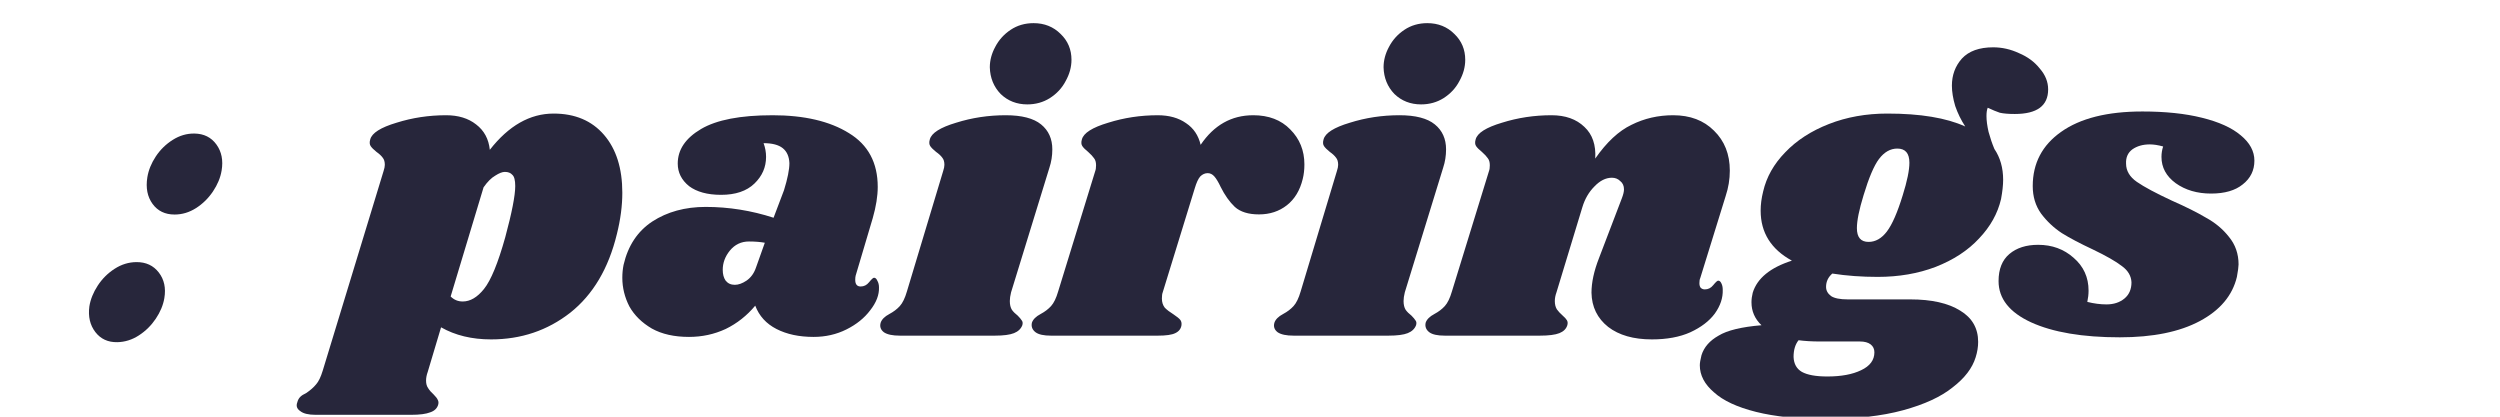
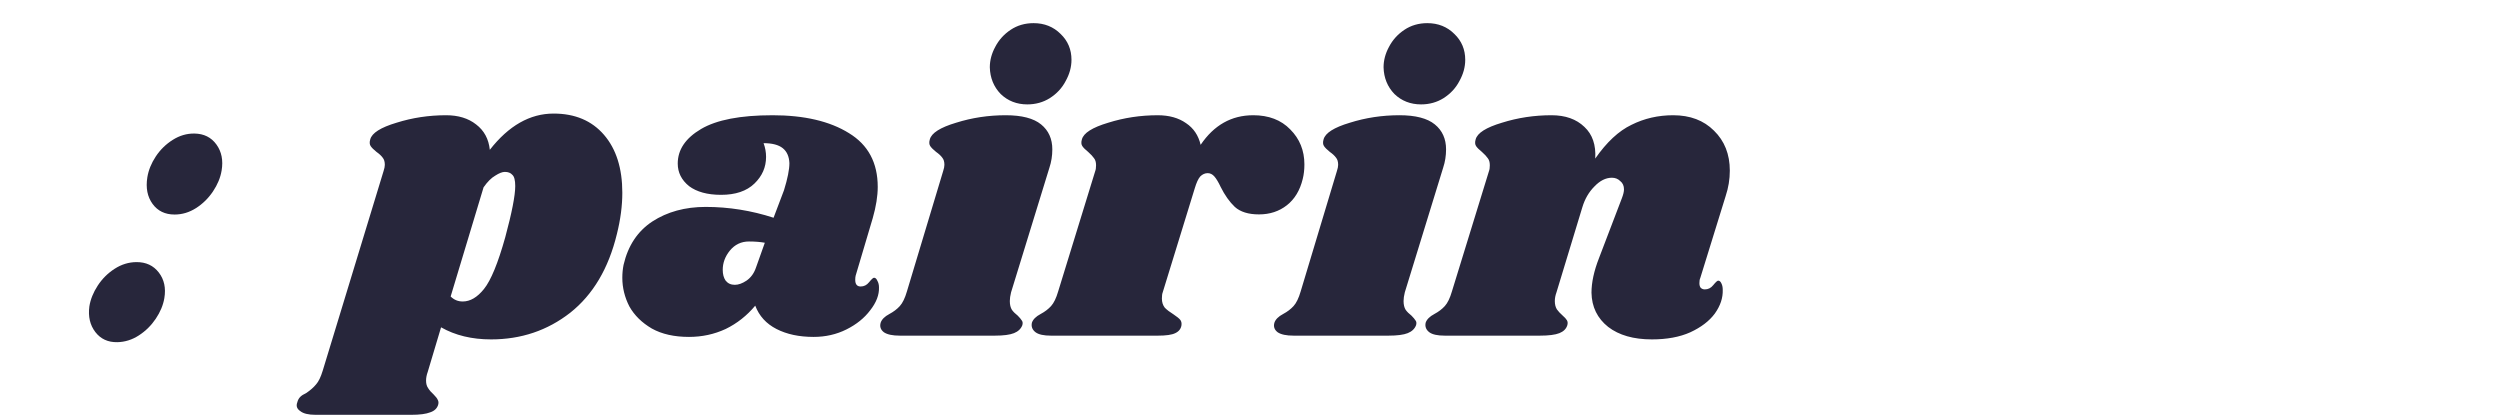
<svg xmlns="http://www.w3.org/2000/svg" width="432" height="72">
  <path d="M33.585 23.076q2.461.029 3.81 1.89t.9 4.509q-.308 1.836-1.49 3.6t-2.925 2.88q-1.748 1.117-3.715 1.116-2.466 0-3.805-1.842t-.9-4.59q.302-1.853 1.458-3.6t2.924-2.864q1.767-1.122 3.743-1.099ZM23.573 45.291q2.472-.016 3.87 1.8t.956 4.425q-.303 1.808-1.482 3.561t-2.922 2.88q-1.75 1.132-3.724 1.17-2.413.047-3.794-1.747t-1.034-4.436q.294-1.83 1.451-3.6t2.928-2.906q1.766-1.135 3.751-1.147Z" fill="#27263b" />
  <g aria-label="pairings" font-size="72" font-family="Shrikhand-Regular,Shrikhand" fill="#27263b">
    <path d="M95.656 19.624q5.544 0 8.712 3.672t3.168 10.008q0 3.384-.936 7.128-2.16 8.928-8.064 13.608-5.904 4.608-13.68 4.608-4.968 0-8.64-2.088l-2.304 7.704q-.288.792-.288 1.512 0 .792.36 1.296.36.576.936 1.08.576.576.72.936.216.36.072.864-.288.936-1.368 1.296-1.08.432-3.312.432H54.544q-1.872 0-2.664-.648-.864-.576-.504-1.512.144-.576.504-.936.36-.36 1.008-.648 1.08-.72 1.728-1.512.648-.72 1.152-2.376L66.28 29.56q.216-.648.216-1.08 0-.792-.36-1.224-.36-.504-1.08-1.008-.72-.576-1.008-1.008-.288-.432-.072-1.152.432-1.656 4.536-2.88 4.104-1.296 8.568-1.296 3.168 0 5.184 1.584 2.088 1.584 2.376 4.392 4.896-6.264 11.016-6.264zm-8.352 21.384q1.728-6.408 1.728-8.856 0-1.512-.504-1.944-.432-.504-1.296-.504-.648 0-1.656.648-1.008.576-2.016 2.016l-5.688 18.864q.864.864 2.088.864 1.944 0 3.672-2.16 1.8-2.232 3.672-8.928zm46.152-21.096q8.28 0 13.248 3.096 4.968 3.024 4.968 9.288 0 2.376-.864 5.4l-2.952 9.936q-.072.288-.072.72 0 1.152.936 1.152.864 0 1.44-.72.648-.792.864-.792.36 0 .576.504.288.504.288 1.152.072 1.944-1.512 3.96-1.512 2.016-4.104 3.312-2.592 1.296-5.688 1.296-3.744 0-6.408-1.368t-3.672-4.032q-2.16 2.592-5.112 4.032-2.952 1.368-6.336 1.368-3.816 0-6.408-1.44-2.592-1.512-3.888-3.816-1.224-2.376-1.224-4.968 0-1.152.216-2.232 1.152-4.968 4.968-7.488 3.888-2.52 9.216-2.52 5.976 0 11.736 1.872l1.8-4.752q.936-3.024.936-4.68-.072-1.728-1.152-2.592-1.08-.864-3.312-.864.432 1.152.432 2.376 0 2.664-2.016 4.608-2.016 1.944-5.76 1.944-3.528 0-5.544-1.512-1.944-1.584-1.944-3.888 0-3.6 4.032-5.976t12.312-2.376zm-4.032 21.816q-2.016 0-3.312 1.584-1.224 1.512-1.224 3.312 0 1.152.504 1.872.576.72 1.584.72.936 0 2.016-.72 1.152-.792 1.656-2.304l1.512-4.248q-1.224-.216-2.736-.216zm44.352-21.816q4.176 0 6.12 1.584t1.944 4.32q0 1.656-.504 3.168l-6.624 21.528q-.216.864-.216 1.512 0 .936.36 1.512.36.504 1.008 1.008.504.504.72.864.216.288.072.792-.36.936-1.44 1.368-1.08.432-3.312.432h-16.416q-1.872 0-2.736-.576-.864-.648-.576-1.656.288-.864 1.512-1.512 1.08-.576 1.8-1.368.72-.792 1.224-2.52l6.264-20.808q.216-.648.216-1.08 0-.792-.36-1.224-.36-.504-1.08-1.008-.72-.576-1.008-1.008-.288-.432-.072-1.152.432-1.656 4.536-2.88 4.104-1.296 8.568-1.296zM178.6 4q2.808 0 4.68 1.872 1.872 1.8 1.872 4.464 0 1.872-1.008 3.672-.936 1.8-2.736 2.952-1.728 1.08-3.888 1.08-2.736 0-4.608-1.8-1.8-1.872-1.872-4.608 0-1.8.936-3.528.936-1.8 2.664-2.952Q176.368 4 178.6 4zm37.944 15.912q4.032 0 6.408 2.448 2.448 2.448 2.448 6.048 0 1.368-.288 2.52-.72 2.952-2.736 4.536-2.016 1.584-4.824 1.584-2.736 0-4.176-1.296-1.368-1.296-2.448-3.456-.576-1.224-1.08-1.8-.504-.576-1.152-.576-.72 0-1.296.576-.504.576-.936 2.016l-5.544 18q-.144.36-.144 1.08 0 .936.504 1.584.576.576 1.512 1.152.864.576 1.152.936.288.36.216.936-.144.936-1.08 1.368-.864.432-3.024.432h-18.432q-1.872 0-2.664-.576-.864-.648-.648-1.656.288-.864 1.512-1.512 1.08-.576 1.8-1.368.72-.792 1.224-2.52l6.408-20.808q.144-.36.144-1.008 0-.792-.36-1.224-.288-.432-1.008-1.08-.72-.576-1.008-1.008-.288-.432-.072-1.152.432-1.656 4.536-2.88 4.104-1.296 8.568-1.296 2.952 0 4.896 1.368 1.944 1.296 2.52 3.744 3.456-5.112 9.072-5.112zm25.272 0q4.176 0 6.12 1.584t1.944 4.32q0 1.656-.504 3.168l-6.624 21.528q-.216.864-.216 1.512 0 .936.36 1.512.36.504 1.008 1.008.504.504.72.864.216.288.072.792-.36.936-1.44 1.368-1.08.432-3.312.432h-16.416q-1.872 0-2.736-.576-.864-.648-.576-1.656.288-.864 1.512-1.512 1.08-.576 1.8-1.368.72-.792 1.224-2.52l6.264-20.808q.216-.648.216-1.08 0-.792-.36-1.224-.36-.504-1.08-1.008-.72-.576-1.008-1.008-.288-.432-.072-1.152.432-1.656 4.536-2.88 4.104-1.296 8.568-1.296zM246.64 4q2.808 0 4.68 1.872 1.872 1.8 1.872 4.464 0 1.872-1.008 3.672-.936 1.8-2.736 2.952-1.728 1.08-3.888 1.08-2.736 0-4.608-1.8-1.8-1.872-1.872-4.608 0-1.8.936-3.528.936-1.8 2.664-2.952Q244.408 4 246.64 4zm47.16 44.064q-.144.288-.144.864 0 .504.216.792.288.288.72.288.864 0 1.44-.72.648-.792.864-.792.36 0 .576.504.216.432.216 1.08.072 2.088-1.368 4.104-1.44 1.944-4.248 3.24-2.736 1.224-6.624 1.224-4.752 0-7.56-2.16-2.808-2.232-2.88-5.904 0-2.664 1.296-5.976l3.96-10.368q.36-.936.36-1.512 0-.936-.648-1.44-.576-.576-1.44-.576-1.584 0-3.024 1.512-1.44 1.44-2.088 3.6l-4.464 14.688q-.288.792-.288 1.512 0 .864.36 1.44.36.504 1.008 1.08.504.432.72.792.216.36.072.864-.288.936-1.368 1.368-1.08.432-3.384.432h-16.416q-1.872 0-2.664-.576-.864-.648-.648-1.656.288-.864 1.512-1.512 1.08-.576 1.8-1.368.72-.792 1.224-2.52l6.408-20.808q.144-.36.144-1.008 0-.792-.36-1.224-.288-.432-1.008-1.08-.72-.576-1.008-1.008-.288-.432-.072-1.152.432-1.656 4.536-2.88 4.104-1.296 8.568-1.296 3.6 0 5.688 2.016 2.088 1.944 1.872 5.472 2.952-4.248 6.264-5.832 3.312-1.656 7.2-1.656 4.392 0 7.056 2.664 2.736 2.664 2.736 6.912 0 2.232-.72 4.392z" />
-     <path d="M344.416 8.176q2.304 0 4.464 1.008 2.232.936 3.6 2.664 1.44 1.656 1.44 3.6 0 4.248-5.76 4.248-1.656 0-2.592-.216-.864-.288-2.088-.864-.216.504-.216 1.44 0 1.152.36 2.736.432 1.584 1.008 2.952 1.512 2.232 1.512 5.328 0 1.368-.36 3.312-.864 3.744-3.816 6.84-2.88 3.096-7.488 4.896-4.536 1.728-10.008 1.728-4.176 0-7.848-.576-1.08.936-1.08 2.304 0 .936.864 1.584.864.576 2.88.576h10.8q5.544 0 8.64 1.944 3.096 1.872 3.096 5.4 0 1.296-.432 2.664-.864 2.808-3.96 5.184-3.024 2.448-8.568 3.96T315.4 72.4q-7.056 0-11.952-1.224t-7.272-3.384q-2.448-2.088-2.448-4.68 0-.576.288-1.728.648-2.088 2.952-3.384 2.232-1.368 7.416-1.8-1.728-1.656-1.728-3.96 0-.792.216-1.656 1.152-3.744 6.768-5.544-5.4-2.952-5.4-8.64 0-1.584.432-3.312.864-3.744 3.816-6.768 2.952-3.096 7.56-4.896 4.608-1.8 10.08-1.8 8.568 0 13.464 2.232-1.08-1.656-1.728-3.528-.576-1.944-.576-3.528 0-2.736 1.728-4.68 1.8-1.944 5.4-1.944zm-15.624 25.56q1.152-3.672 1.152-5.616 0-2.448-2.088-2.448-1.8 0-3.168 1.8-1.296 1.728-2.664 6.264-1.152 3.744-1.152 5.688 0 2.376 2.016 2.376 1.8 0 3.168-1.8t2.736-6.264zm-14.328 25.272q-2.016 0-3.672-.216-.864 1.08-.864 2.88.072 1.8 1.44 2.592 1.44.792 4.392.792 3.6 0 5.832-1.08 2.304-1.08 2.304-3.096 0-.864-.648-1.368-.648-.504-1.872-.504z" />
-     <path d="M370.192 19.264q5.976 0 10.296 1.08 4.392 1.08 6.696 3.024 2.376 1.944 2.376 4.392 0 2.52-2.016 4.104-1.944 1.584-5.472 1.584-3.6 0-6.12-1.8-2.448-1.8-2.448-4.536 0-.936.288-1.8-1.296-.36-2.304-.36-1.8 0-3.024.864-1.152.864-1.08 2.448 0 1.872 1.872 3.168t6.048 3.24q3.6 1.584 5.904 2.952 2.376 1.296 3.96 3.312 1.656 2.016 1.656 4.752 0 .576-.288 2.16-1.152 4.824-6.408 7.632t-13.824 2.808q-9.648 0-15.336-2.592-5.616-2.592-5.616-7.128 0-3.096 1.872-4.68 1.872-1.584 4.968-1.584 3.6 0 6.12 2.232 2.592 2.232 2.592 5.688 0 .936-.216 1.944 1.728.432 3.312.432 1.872 0 3.096-1.008t1.224-2.808q-.072-1.656-1.656-2.808-1.584-1.224-5.04-2.88-3.24-1.512-5.328-2.808-2.088-1.368-3.6-3.384-1.44-2.016-1.44-4.752 0-5.904 4.896-9.36 4.968-3.528 14.04-3.528z" />
  </g>
</svg>